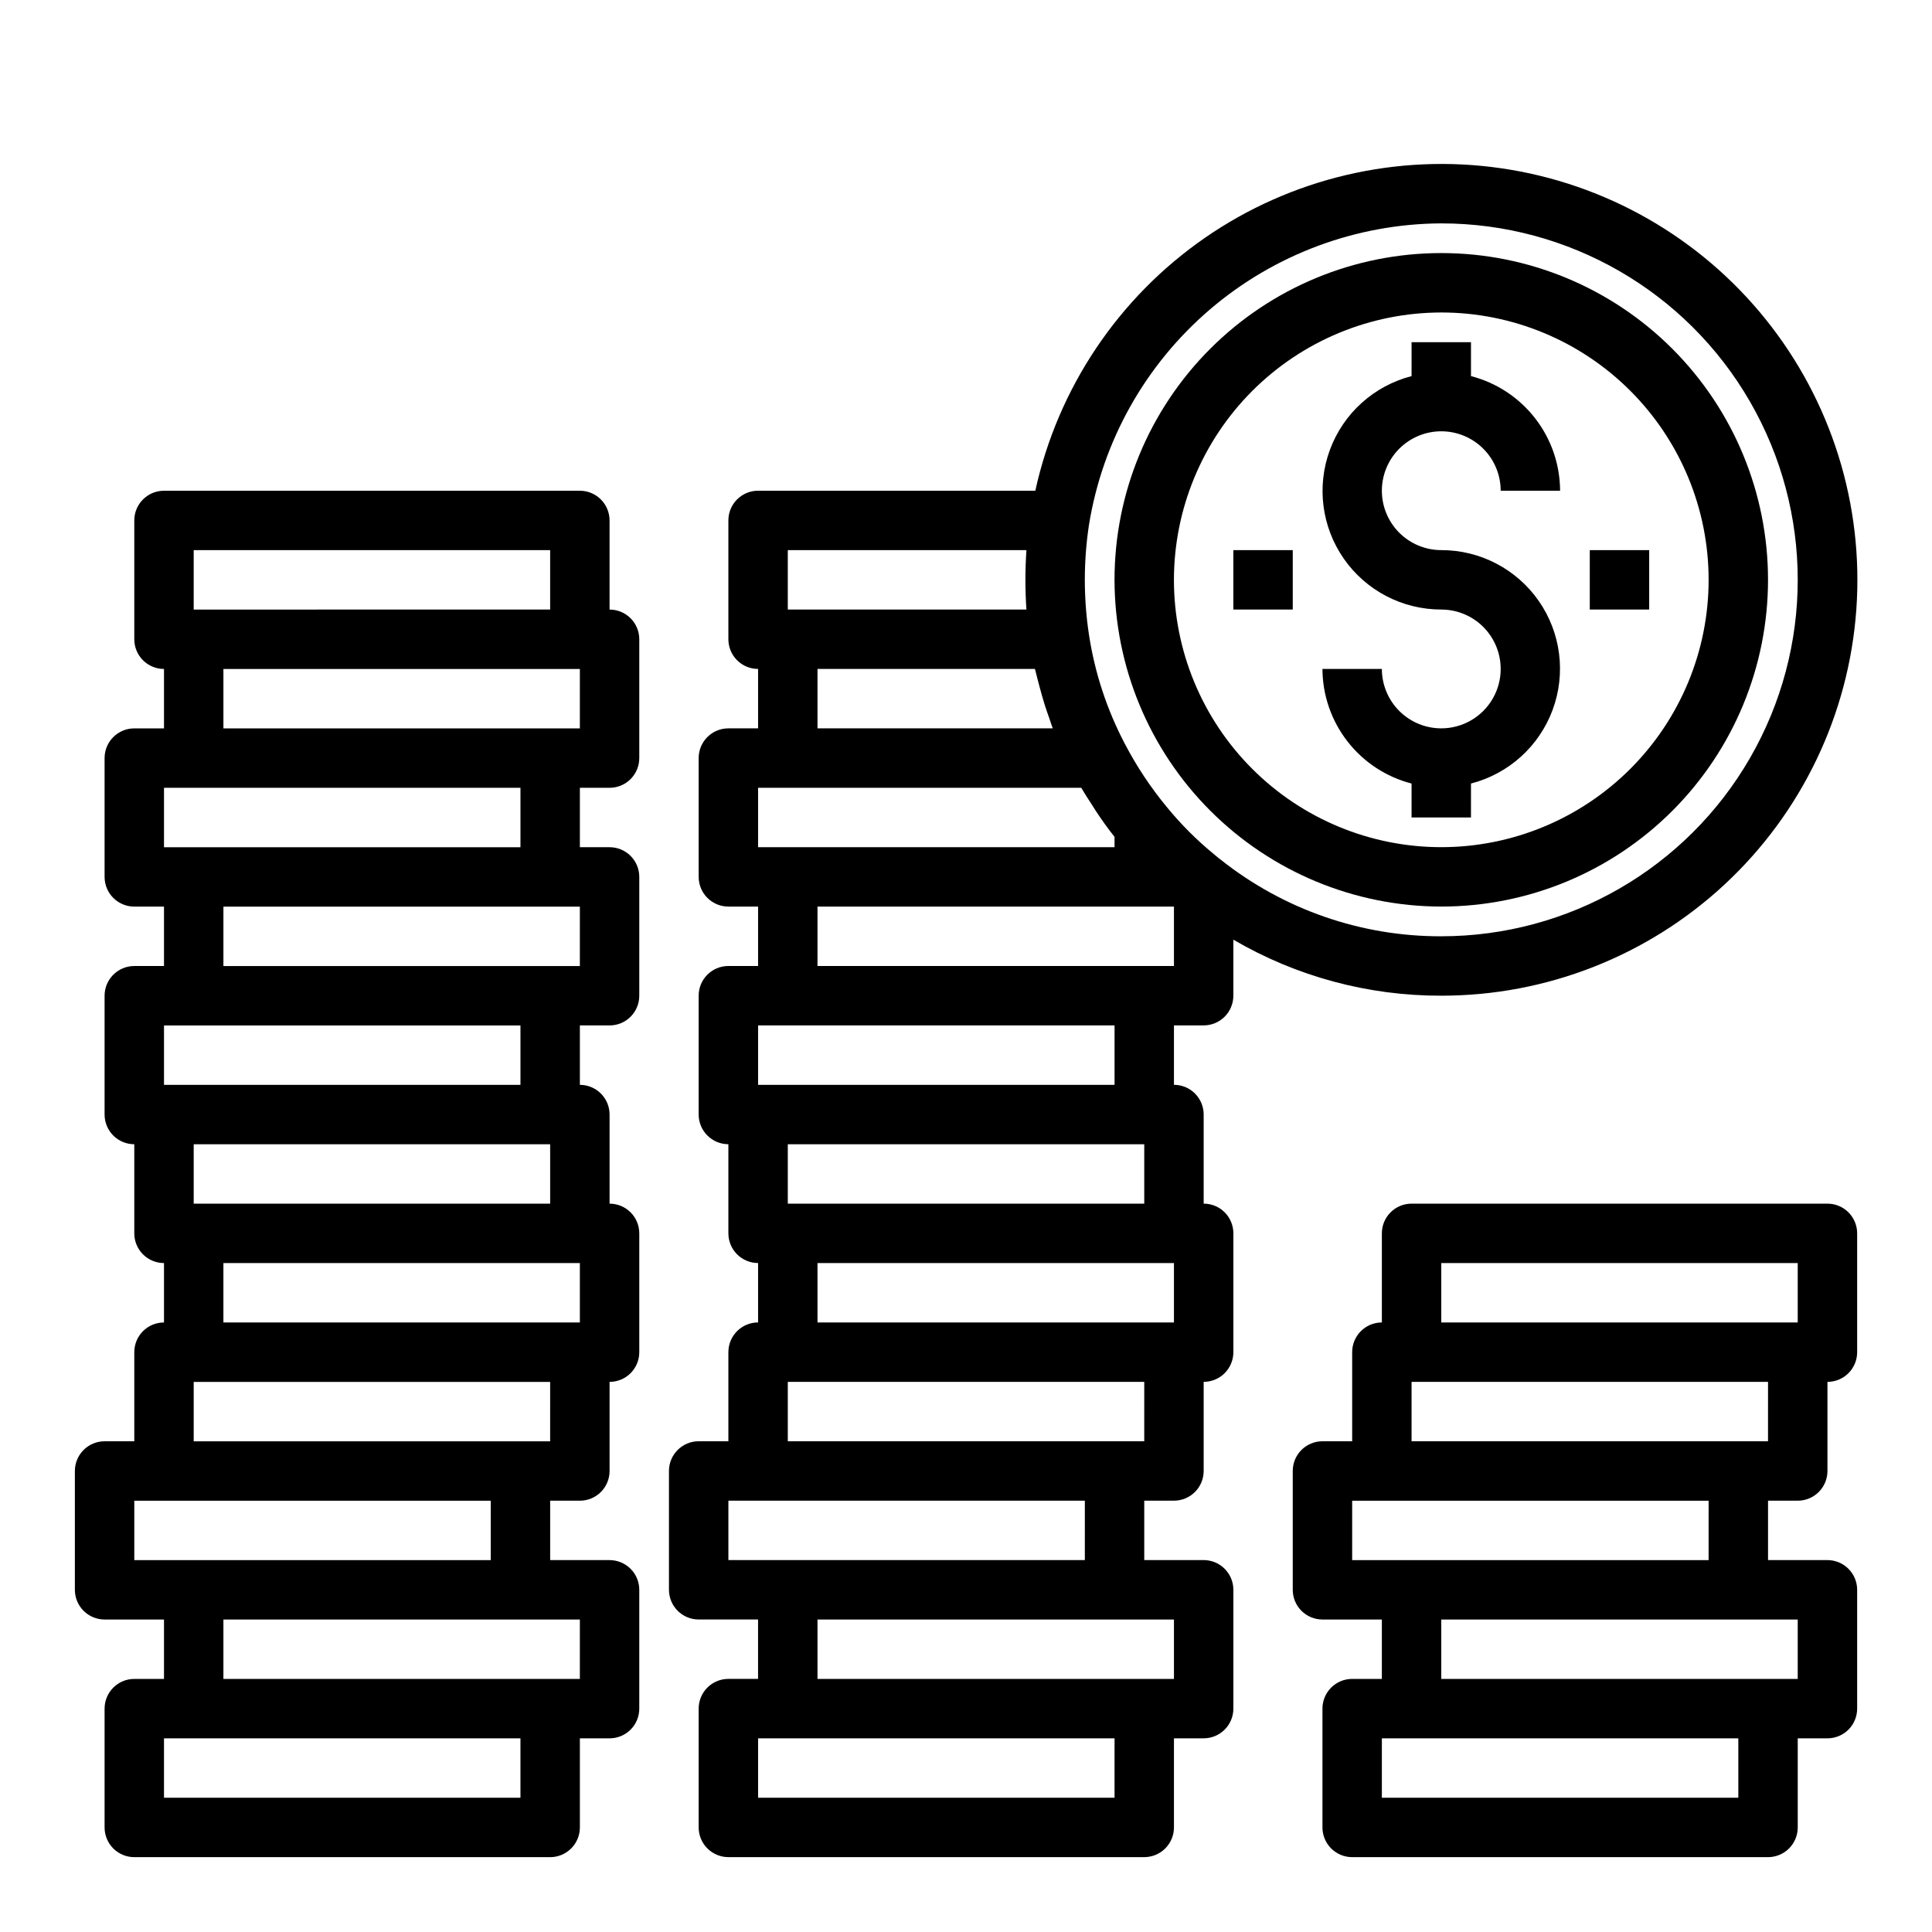
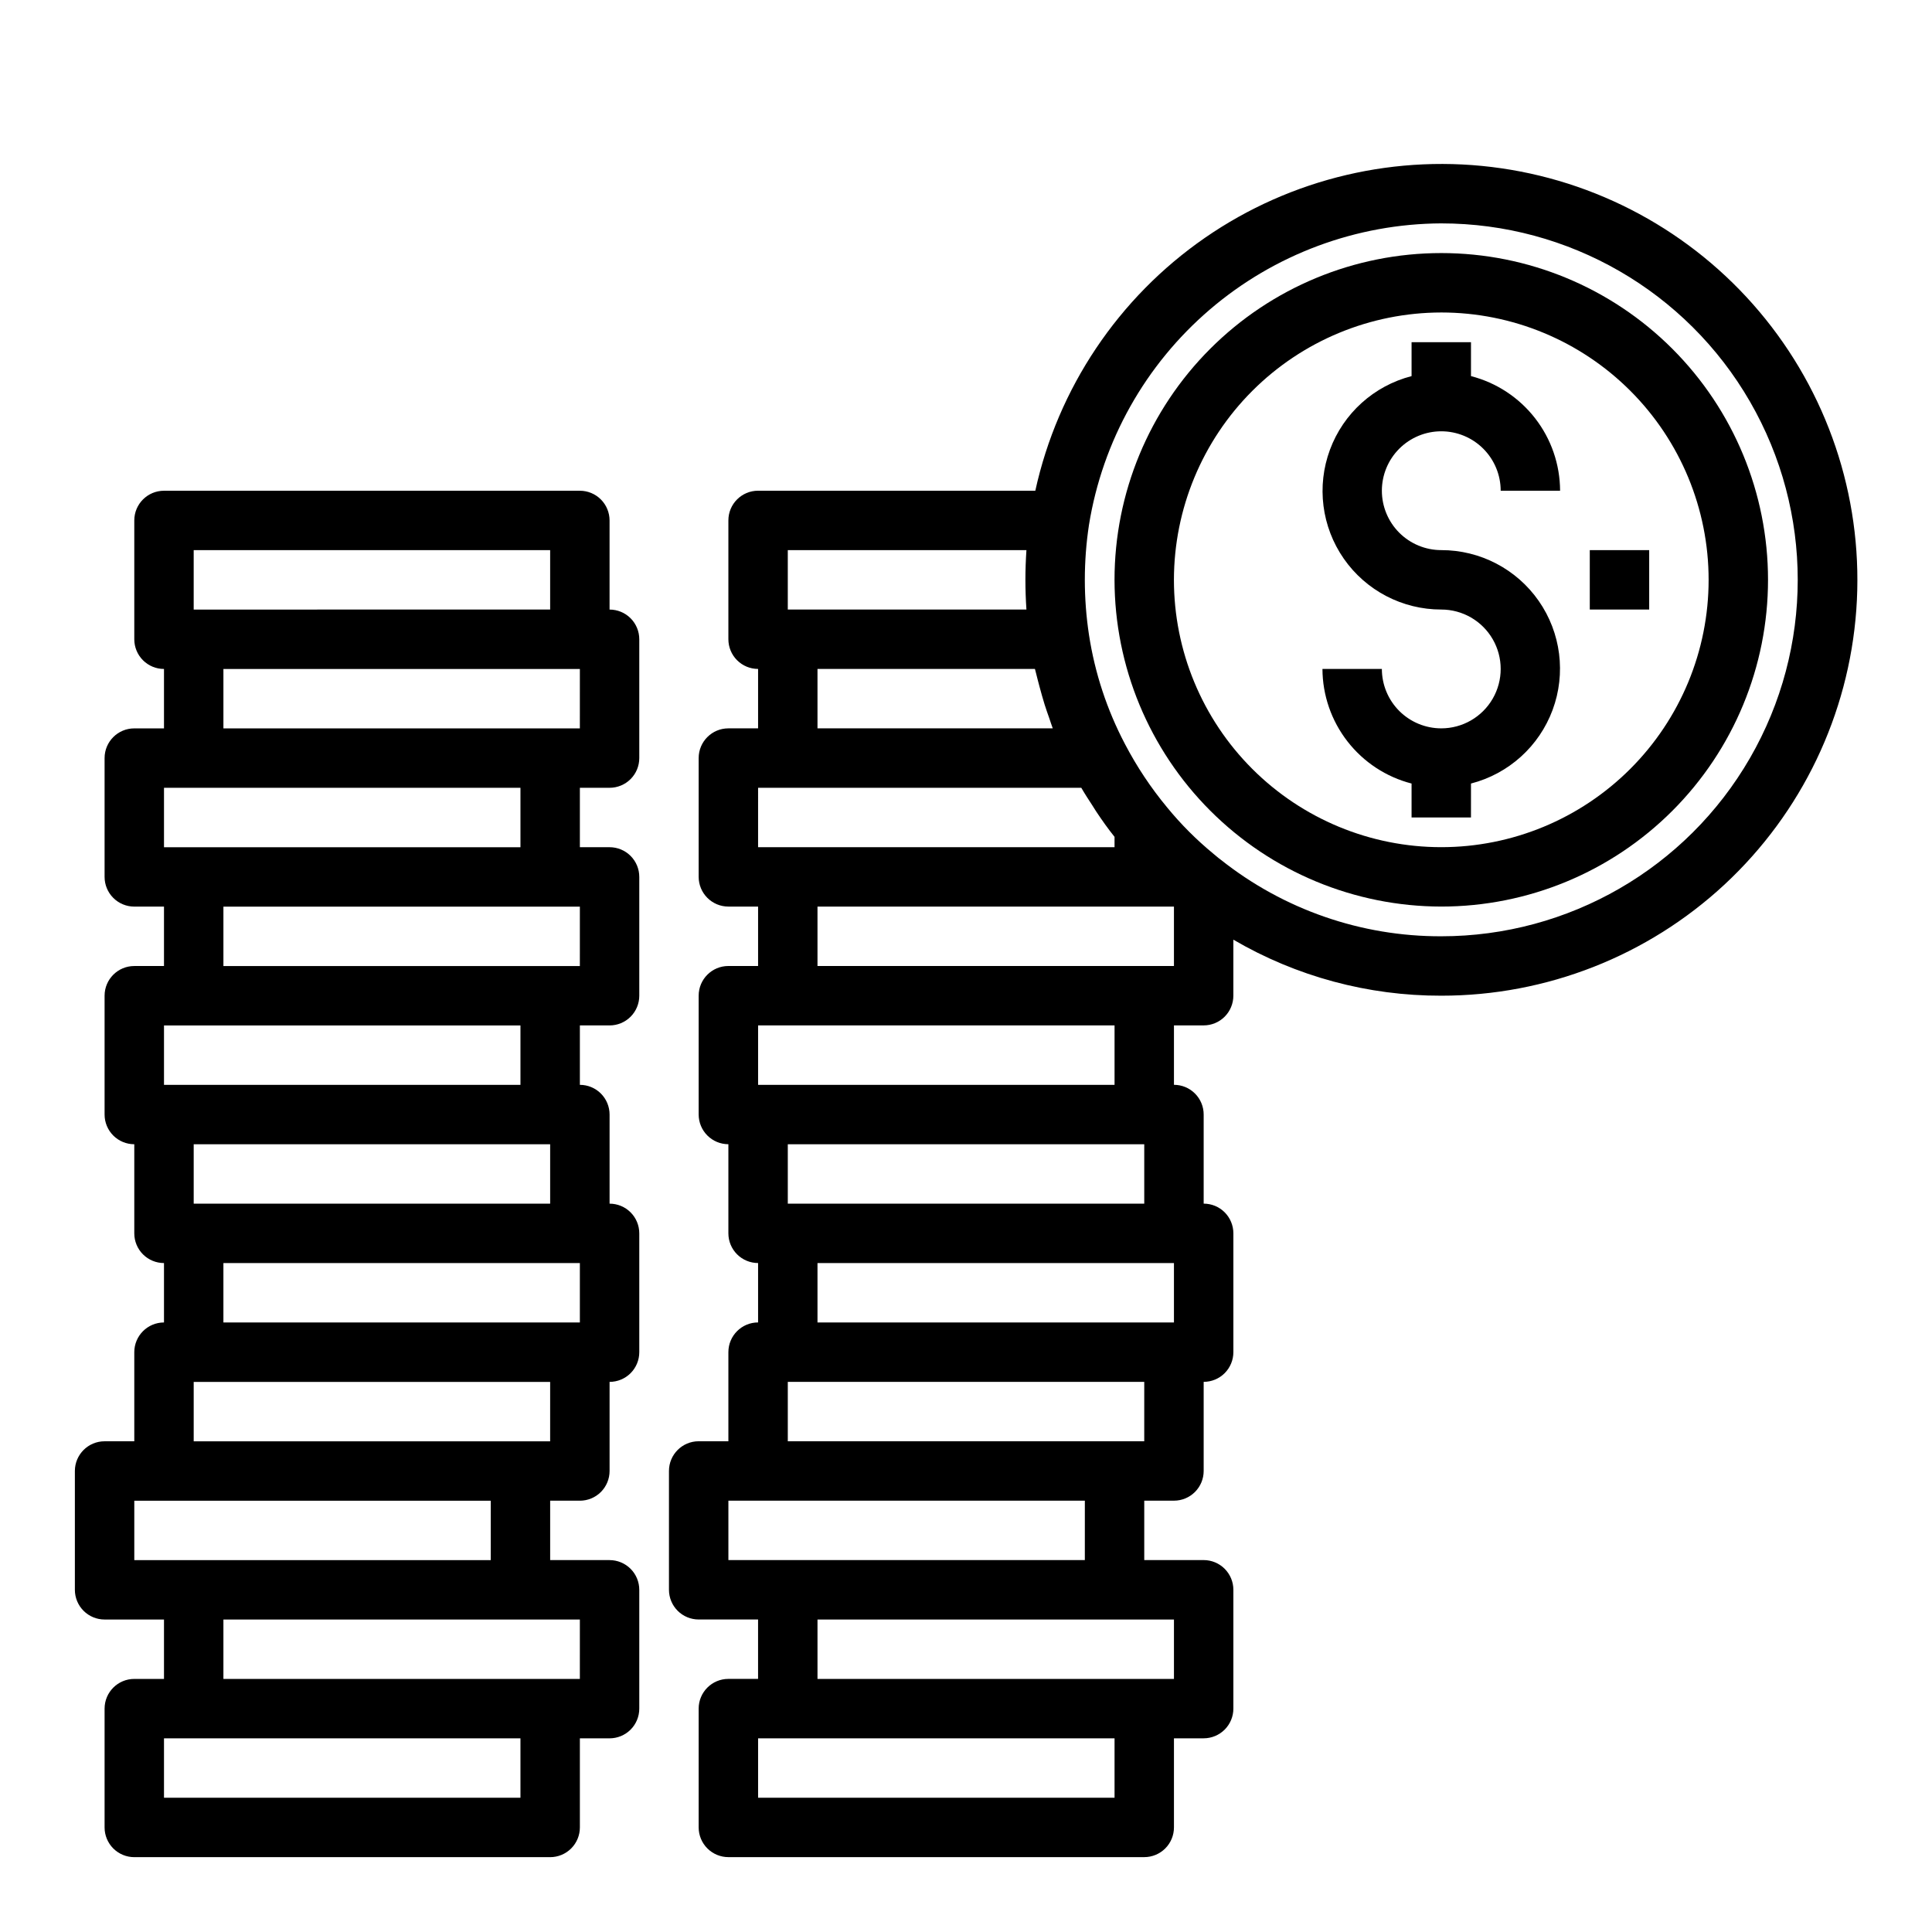
<svg xmlns="http://www.w3.org/2000/svg" fill="#000000" width="800px" height="800px" version="1.1" viewBox="144 144 512 512">
  <g>
    <path d="m305.54 305.54v-23.617c0-2.086-0.832-4.09-2.305-5.566-1.477-1.477-3.481-2.305-5.566-2.305h-110.21c-4.348 0-7.871 3.523-7.871 7.871v31.488c0 2.086 0.828 4.09 2.305 5.566 1.477 1.477 3.481 2.305 5.566 2.305v15.742l-7.871 0.004c-4.348 0-7.871 3.523-7.871 7.871v31.488c0 2.086 0.828 4.09 2.305 5.566 1.477 1.477 3.477 2.305 5.566 2.305h7.871v15.742l-7.871 0.004c-4.348 0-7.871 3.523-7.871 7.871v31.488c0 2.086 0.828 4.09 2.305 5.566 1.477 1.477 3.477 2.305 5.566 2.305v23.617c0 2.086 0.828 4.09 2.305 5.566 1.477 1.477 3.481 2.305 5.566 2.305v15.742c-4.348 0-7.871 3.527-7.871 7.875v23.617l-7.871-0.004c-4.348 0-7.875 3.527-7.875 7.875v31.488c0 2.086 0.832 4.09 2.309 5.566 1.477 1.477 3.477 2.305 5.566 2.305h15.742v15.742h-7.871c-4.348 0-7.871 3.527-7.871 7.875v31.488c0 2.086 0.828 4.09 2.305 5.566 1.477 1.473 3.477 2.305 5.566 2.305h110.21c2.09 0 4.09-0.832 5.566-2.305 1.477-1.477 2.309-3.481 2.309-5.566v-23.617h7.871c2.086 0 4.09-0.832 5.566-2.305 1.477-1.477 2.305-3.481 2.305-5.566v-31.488c0-2.09-0.828-4.09-2.305-5.566-1.477-1.477-3.481-2.309-5.566-2.309h-15.746v-15.742h7.875c2.086 0 4.09-0.828 5.566-2.305 1.473-1.477 2.305-3.481 2.305-5.566v-23.617c2.086 0 4.09-0.828 5.566-2.305 1.477-1.477 2.305-3.481 2.305-5.566v-31.488c0-2.09-0.828-4.09-2.305-5.566-1.477-1.477-3.481-2.305-5.566-2.305v-23.617c0-2.09-0.832-4.09-2.305-5.566-1.477-1.477-3.481-2.305-5.566-2.305v-15.746h7.871c2.086 0 4.09-0.828 5.566-2.305 1.477-1.477 2.305-3.481 2.305-5.566v-31.488c0-2.09-0.828-4.09-2.305-5.566-1.477-1.477-3.481-2.305-5.566-2.305h-7.871v-15.746h7.871c2.086 0 4.09-0.828 5.566-2.305 1.477-1.477 2.305-3.481 2.305-5.566v-31.488c0-2.086-0.828-4.09-2.305-5.566-1.477-1.477-3.481-2.305-5.566-2.305zm-110.21-15.746h94.465v15.742l-94.465 0.004zm7.875 188.93h94.465v15.742h-94.465zm78.719 141.7h-94.465v-15.742h94.465zm15.742-31.488h-94.461v-15.742h94.465zm-23.617-31.488h-94.461v-15.742h94.465zm15.742-31.488h-94.461v-15.742h94.465zm-94.461-62.973v-15.746h94.465v15.742zm86.594-31.488h-94.465v-15.746h94.465zm15.742-31.488h-94.461v-15.746h94.465zm-15.742-31.488h-94.465v-15.746h94.465zm15.742-31.488h-94.461v-15.746h94.465z" />
-     <path d="m628.29 462.98h-110.21c-4.348 0-7.871 3.523-7.871 7.871v23.617-0.004c-4.348 0-7.871 3.527-7.871 7.875v23.617l-7.875-0.004c-4.348 0-7.871 3.527-7.871 7.875v31.488c0 2.086 0.832 4.09 2.305 5.566 1.477 1.477 3.481 2.305 5.566 2.305h15.742v15.742h-7.867c-4.348 0-7.875 3.527-7.875 7.875v31.488c0 2.086 0.832 4.09 2.309 5.566 1.477 1.473 3.477 2.305 5.566 2.305h110.21c2.09 0 4.09-0.832 5.566-2.305 1.477-1.477 2.305-3.481 2.305-5.566v-23.617h7.875c2.086 0 4.09-0.832 5.566-2.305 1.473-1.477 2.305-3.481 2.305-5.566v-31.488c0-2.09-0.832-4.09-2.305-5.566-1.477-1.477-3.481-2.309-5.566-2.309h-15.746v-15.742h7.871c2.09 0 4.09-0.828 5.566-2.305 1.477-1.477 2.309-3.481 2.309-5.566v-23.617c2.086 0 4.09-0.828 5.566-2.305 1.473-1.477 2.305-3.481 2.305-5.566v-31.488c0-2.09-0.832-4.09-2.305-5.566-1.477-1.477-3.481-2.305-5.566-2.305zm-102.34 15.742h94.465v15.742h-94.465zm78.723 141.7h-94.465v-15.742h94.465zm15.742-31.488h-94.465v-15.742h94.465zm-23.617-31.488h-94.461v-15.742h94.465zm15.742-31.488h-94.461v-15.742h94.465z" />
    <path d="m462.98 415.74c2.086 0 4.09-0.828 5.566-2.305 1.473-1.477 2.305-3.481 2.305-5.566v-14.848c16.715 9.773 35.742 14.898 55.102 14.848 27.863 0.016 54.695-10.523 75.102-29.492 20.402-18.969 32.867-44.961 34.883-72.75 2.012-27.785-6.57-55.305-24.027-77.02s-42.488-36.012-70.062-40.012c-27.57-4.004-55.633 2.586-78.543 18.438-22.91 15.855-38.965 39.797-44.938 67.012h-73.469c-4.348 0-7.871 3.523-7.871 7.871v31.488c0 2.086 0.828 4.09 2.305 5.566 1.477 1.477 3.477 2.305 5.566 2.305v15.742l-7.871 0.004c-4.348 0-7.875 3.523-7.875 7.871v31.488c0 2.086 0.832 4.09 2.309 5.566 1.477 1.477 3.477 2.305 5.566 2.305h7.871v15.742l-7.871 0.004c-4.348 0-7.875 3.523-7.875 7.871v31.488c0 2.086 0.832 4.09 2.309 5.566 1.477 1.477 3.477 2.305 5.566 2.305v23.617c0 2.086 0.828 4.09 2.305 5.566 1.477 1.477 3.477 2.305 5.566 2.305v15.742c-4.348 0-7.871 3.527-7.871 7.875v23.617l-7.875-0.004c-4.348 0-7.871 3.527-7.871 7.875v31.488c0 2.086 0.832 4.09 2.305 5.566 1.477 1.477 3.481 2.305 5.566 2.305h15.742v15.742h-7.867c-4.348 0-7.875 3.527-7.875 7.875v31.488c0 2.086 0.832 4.09 2.309 5.566 1.477 1.473 3.477 2.305 5.566 2.305h110.21c2.09 0 4.09-0.832 5.566-2.305 1.477-1.477 2.305-3.481 2.305-5.566v-23.617h7.875c2.086 0 4.09-0.832 5.566-2.305 1.473-1.477 2.305-3.481 2.305-5.566v-31.488c0-2.09-0.832-4.09-2.305-5.566-1.477-1.477-3.481-2.309-5.566-2.309h-15.746v-15.742h7.871c2.09 0 4.09-0.828 5.566-2.305 1.477-1.477 2.309-3.481 2.309-5.566v-23.617c2.086 0 4.09-0.828 5.566-2.305 1.473-1.477 2.305-3.481 2.305-5.566v-31.488c0-2.09-0.832-4.09-2.305-5.566-1.477-1.477-3.481-2.305-5.566-2.305v-23.617c0-2.09-0.832-4.09-2.309-5.566-1.477-1.477-3.477-2.305-5.566-2.305v-15.746zm62.973-212.54c33.75 0 64.938 18.004 81.809 47.23 16.875 29.227 16.875 65.238 0 94.465-16.871 29.227-48.059 47.23-81.809 47.23-21.215 0.066-41.82-7.09-58.434-20.285-0.371-0.25-0.73-0.566-1.102-0.875l-0.844-0.699h0.004c-4.488-3.688-8.602-7.805-12.281-12.297-4.297-5.176-8.031-10.789-11.148-16.75-4.781-9.074-8.012-18.879-9.562-29.016-1.461-9.641-1.461-19.441 0-29.082 3.578-22.219 14.926-42.449 32.027-57.086 17.098-14.637 38.836-22.727 61.34-22.836zm-173.18 86.59h63.242c-0.172 2.598-0.27 5.227-0.27 7.871 0 2.644 0.094 5.273 0.27 7.871l-63.242 0.004zm7.871 31.488h57.625c0.086 0.379 0.203 0.746 0.293 1.125 0.285 1.211 0.613 2.363 0.93 3.598 0.426 1.574 0.859 3.148 1.348 4.723 0.379 1.203 0.789 2.363 1.219 3.574 0.324 0.906 0.582 1.828 0.93 2.715l-62.344 0.004zm-15.742 31.488h85.648c0.953 1.645 1.992 3.234 3.023 4.816 0.309 0.473 0.582 0.961 0.898 1.426 1.574 2.363 3.148 4.59 4.894 6.769v2.734h-94.465zm15.742 31.488h94.465v15.742l-94.465 0.004zm0 94.465h94.465v15.742h-94.465zm78.723 141.7h-94.465v-15.742h94.465zm15.742-31.488h-94.465v-15.742h94.465zm-23.617-31.488h-94.461v-15.742h94.465zm15.742-31.488h-94.461v-15.742h94.465zm-94.461-62.973v-15.746h94.465v15.742zm86.594-31.488h-94.465v-15.746h94.465z" />
    <path d="m525.95 337.02c-4.176 0-8.18-1.66-11.133-4.613-2.949-2.953-4.609-6.957-4.609-11.133h-15.746c0.027 6.961 2.359 13.719 6.633 19.211 4.273 5.496 10.246 9.422 16.984 11.16v8.988h15.742l0.004-8.988c9.969-2.566 18.047-9.852 21.629-19.504 3.582-9.652 2.207-20.445-3.676-28.891-5.883-8.445-15.531-13.477-25.828-13.465-4.176 0-8.18-1.656-11.133-4.609-2.949-2.953-4.609-6.957-4.609-11.133s1.66-8.18 4.609-11.133c2.953-2.953 6.957-4.613 11.133-4.613s8.184 1.66 11.133 4.613c2.953 2.953 4.613 6.957 4.613 11.133h15.742c-0.023-6.961-2.356-13.719-6.629-19.211-4.273-5.496-10.246-9.422-16.984-11.16v-8.988h-15.746v8.988c-9.969 2.566-18.051 9.852-21.629 19.504-3.582 9.652-2.207 20.445 3.676 28.891 5.883 8.445 15.531 13.477 25.824 13.465 5.625 0 10.824 3 13.637 7.871s2.812 10.871 0 15.742c-2.812 4.875-8.012 7.875-13.637 7.875z" />
    <path d="m525.95 384.25c22.969 0 44.992-9.121 61.23-25.363 16.242-16.238 25.363-38.262 25.363-61.227 0-22.969-9.121-44.992-25.363-61.23-16.238-16.242-38.262-25.363-61.23-25.363-22.965 0-44.988 9.121-61.227 25.363-16.242 16.238-25.363 38.262-25.363 61.23 0.027 22.957 9.156 44.965 25.391 61.199 16.234 16.23 38.242 25.363 61.199 25.391zm0-157.44c18.793 0 36.812 7.465 50.098 20.754 13.289 13.285 20.754 31.305 20.754 50.098 0 18.789-7.465 36.809-20.754 50.094-13.285 13.289-31.305 20.754-50.098 20.754-18.789 0-36.809-7.465-50.094-20.754-13.289-13.285-20.754-31.305-20.754-50.094 0.023-18.785 7.492-36.793 20.773-50.074 13.285-13.285 31.293-20.754 50.074-20.777z" />
    <path d="m565.31 289.79h15.742v15.742h-15.742z" />
-     <path d="m470.85 289.79h15.742v15.742h-15.742z" />
  </g>
</svg>